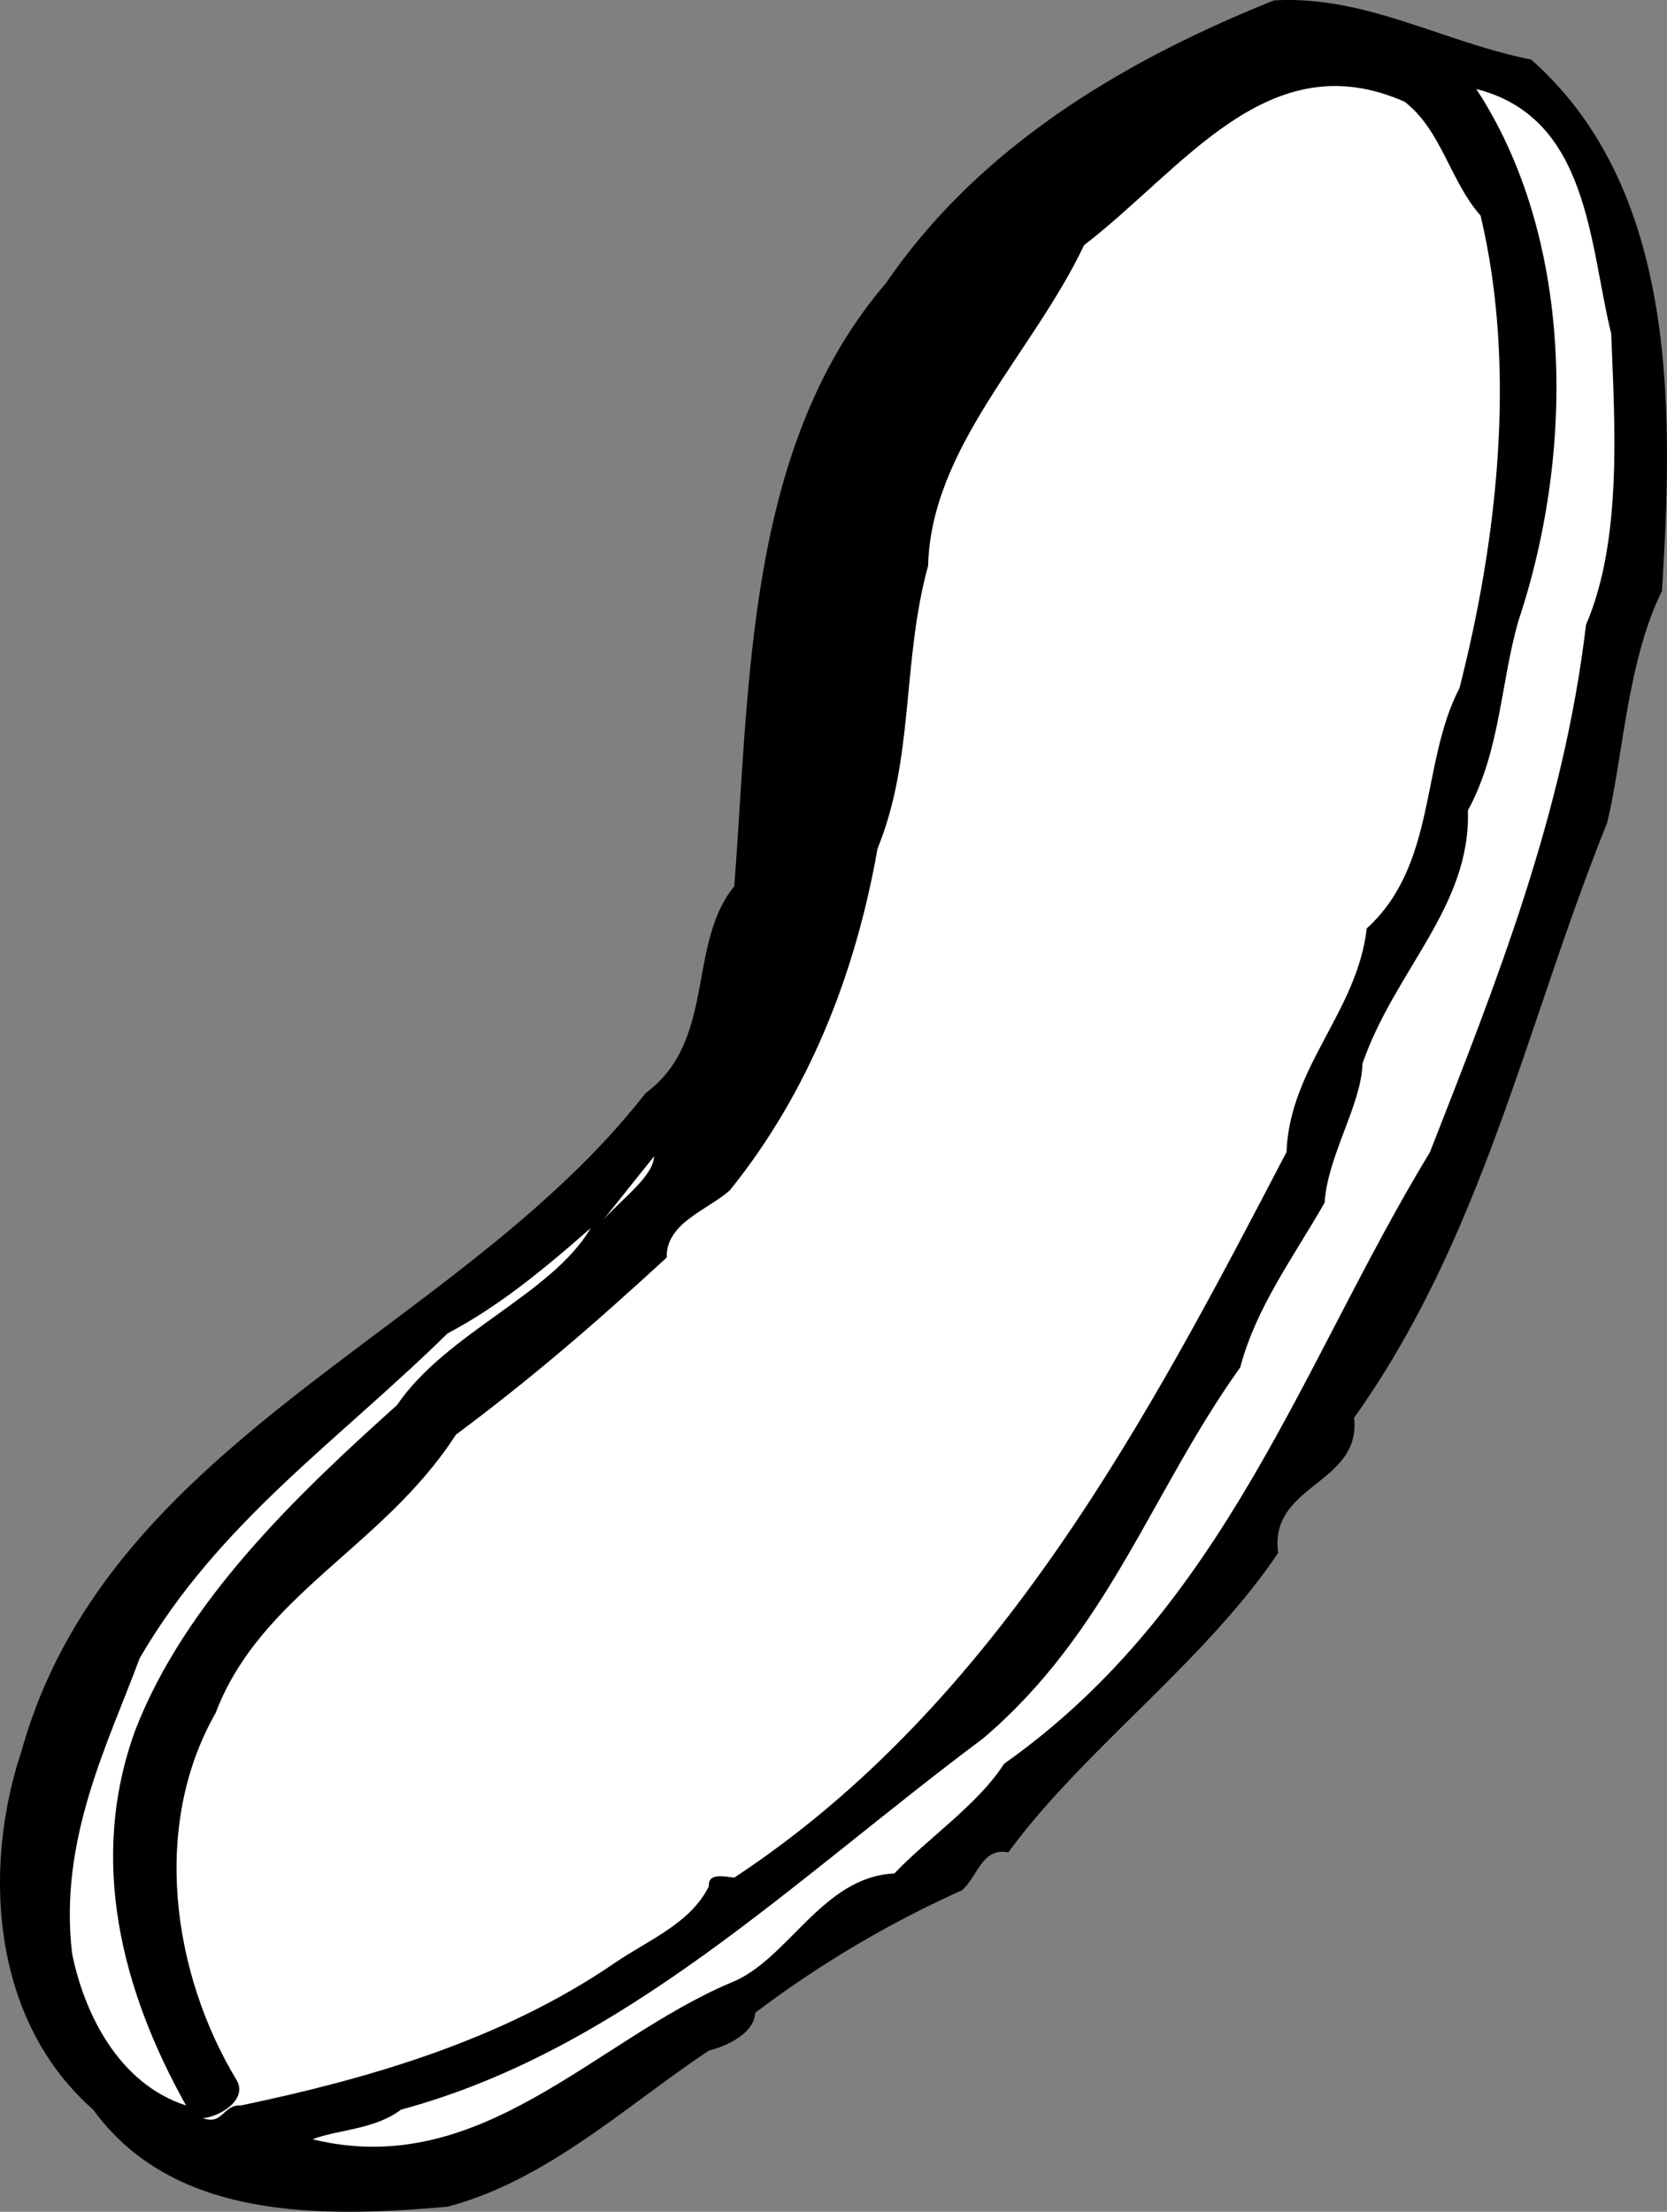
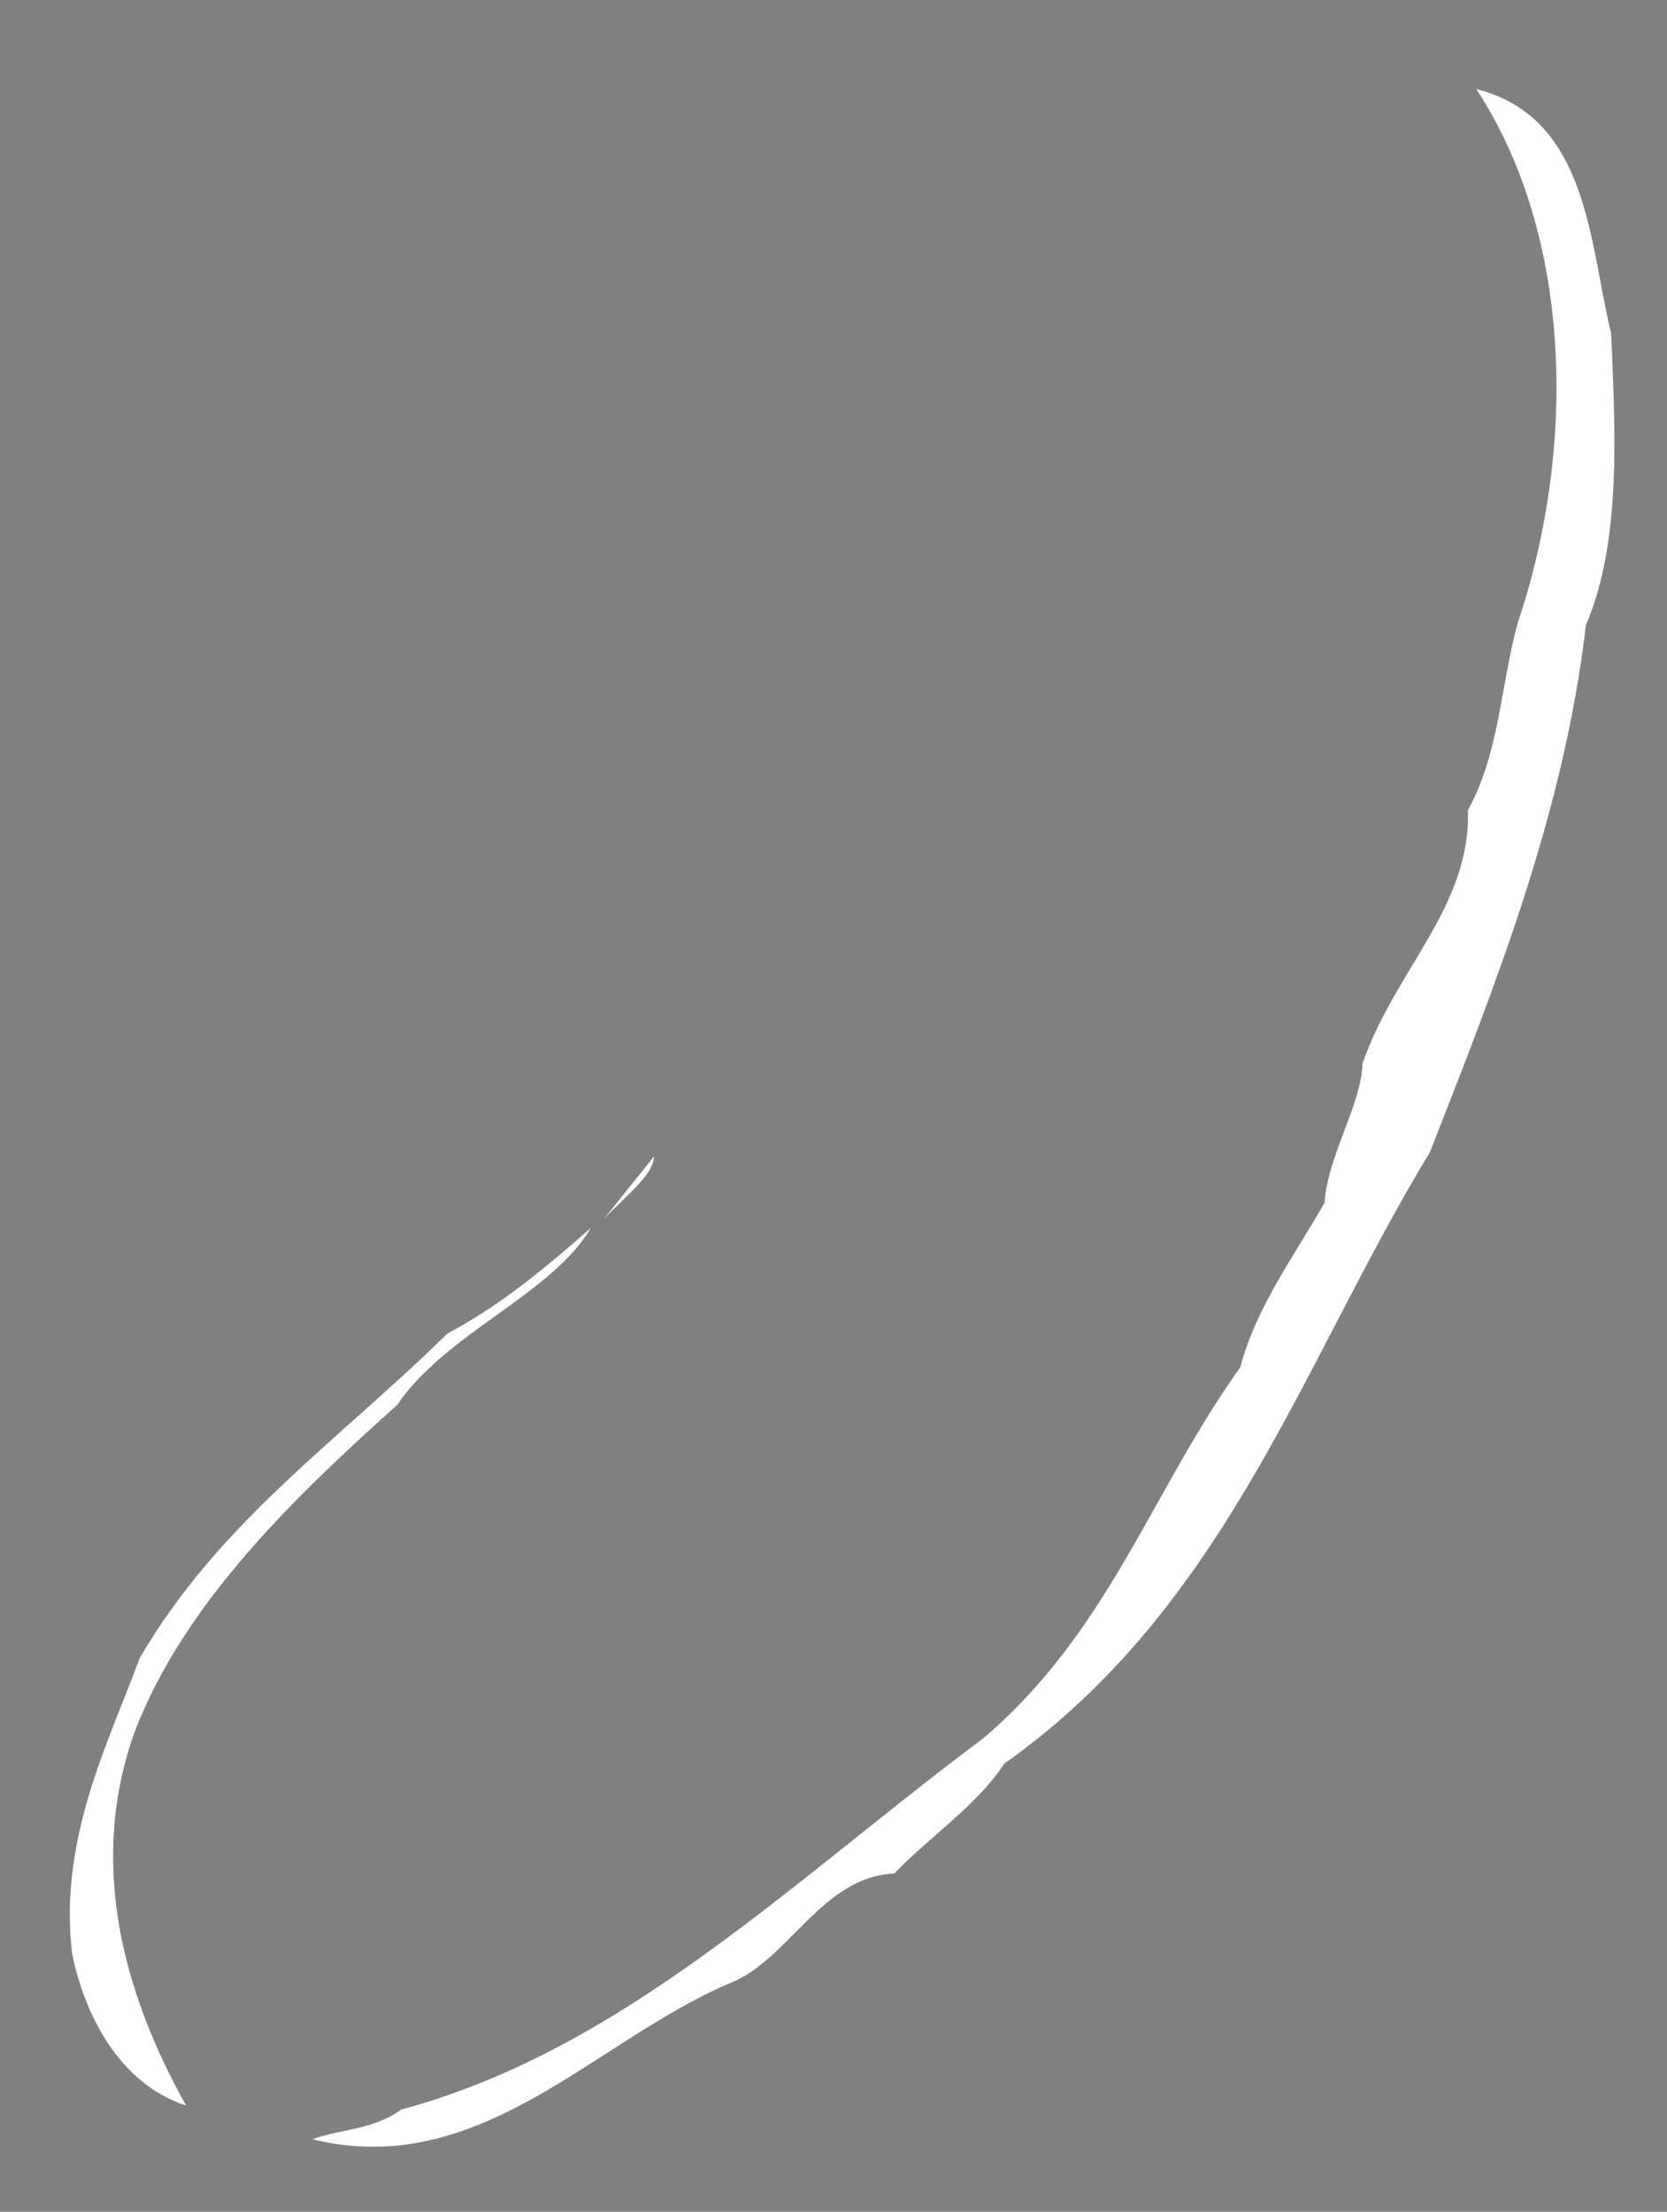
<svg xmlns="http://www.w3.org/2000/svg" width="39.533" height="52.431">
  <rect width="100%" height="100%" fill="#808080" stroke="none" />
-   <path d="M36.311 1.412c3.477 3.074 3.375 8.274 3.102 12.598-.828 1.676-.926 3.976-1.301 5.5-1.926 4.777-2.926 9.777-6 14.101.176 1.575-2.027 1.575-1.8 3.2-1.727 2.574-4.626 4.675-6.4 7.101-.624-.125-.726.574-1.1.899a25.297 25.297 0 0 0-4.9 2.902c-.027.473-.624.773-1.1.898-1.927 1.274-3.825 3.075-6.2 3.7-3.125.277-6.527.277-8.402-2.301-2.422-2.125-2.625-5.723-1.7-8.5 2.075-7.422 10.375-9.922 14.801-15.598 1.676-1.226.977-3.527 2.102-4.902.375-4.824.273-10.422 3.597-14.297 2.278-3.328 5.778-5.328 9.2-6.703 2.175-.125 3.976.976 6.101 1.402" />
-   <path fill="#fff" d="M35.112 5.111c.875 3.676.375 7.774-.5 11.2-.926 1.777-.527 4.175-2.2 5.699-.226 1.976-1.827 3.277-1.902 5.3-3.222 6.176-6.824 13.075-13.097 17.2-.227-.024-.625-.125-.602.203-.426.875-1.426 1.273-2.199 1.797-2.727 1.875-5.926 2.777-8.902 3.402-.422-.027-.422.473-.899.3.375-.026 1.074-.425.801-.901-1.527-2.524-2.027-6.024-.5-8.7 1.074-2.824 3.973-3.925 5.7-6.601 1.773-1.324 3.175-2.524 5-4.2-.024-.824.976-1.124 1.5-1.597 1.874-2.328 2.976-5.125 3.5-8.102.874-2.125.573-4.425 1.198-6.699.075-2.824 2.477-5.027 3.7-7.601 2.375-1.825 4.375-4.825 7.601-3.399.875.676 1.074 1.875 1.801 2.7" />
  <path fill="#fff" d="M38.21 7.912c.078 2.074.277 4.875-.598 6.899-.527 4.476-2.125 8.476-3.7 12.5-3.027 4.976-4.827 10.777-10.1 14.5-.626.976-1.825 1.777-2.602 2.601-1.723.074-2.524 2.074-3.899 2.598-3.226 1.375-5.926 4.676-9.898 3.703.574-.227 1.472-.227 2.097-.703 5.278-1.422 9.278-5.422 13.801-8.797 2.977-2.527 3.977-5.828 6.102-8.8.375-1.427 1.273-2.626 2-3.903.074-1.125.875-2.324.898-3.297.774-2.227 2.574-3.727 2.5-6 .774-1.426.774-3.027 1.2-4.5 1.374-4.125 1.277-9.125-1-12.602 2.675.676 2.675 3.676 3.199 5.801m-23.899 21 1.2-1.5c-.024.473-.723.973-1.2 1.5M9.413 33.31c-2.426 2.176-5.028 4.676-6.203 7.7-1.125 3.078-.325 6.176 1.203 8.902-1.625-.527-2.426-2.226-2.703-3.601-.325-2.723.875-5.024 1.601-7 1.875-3.223 4.676-5.125 7.301-7.7 1.176-.625 2.176-1.425 3.398-2.5-.925 1.575-3.425 2.477-4.597 4.2" />
</svg>